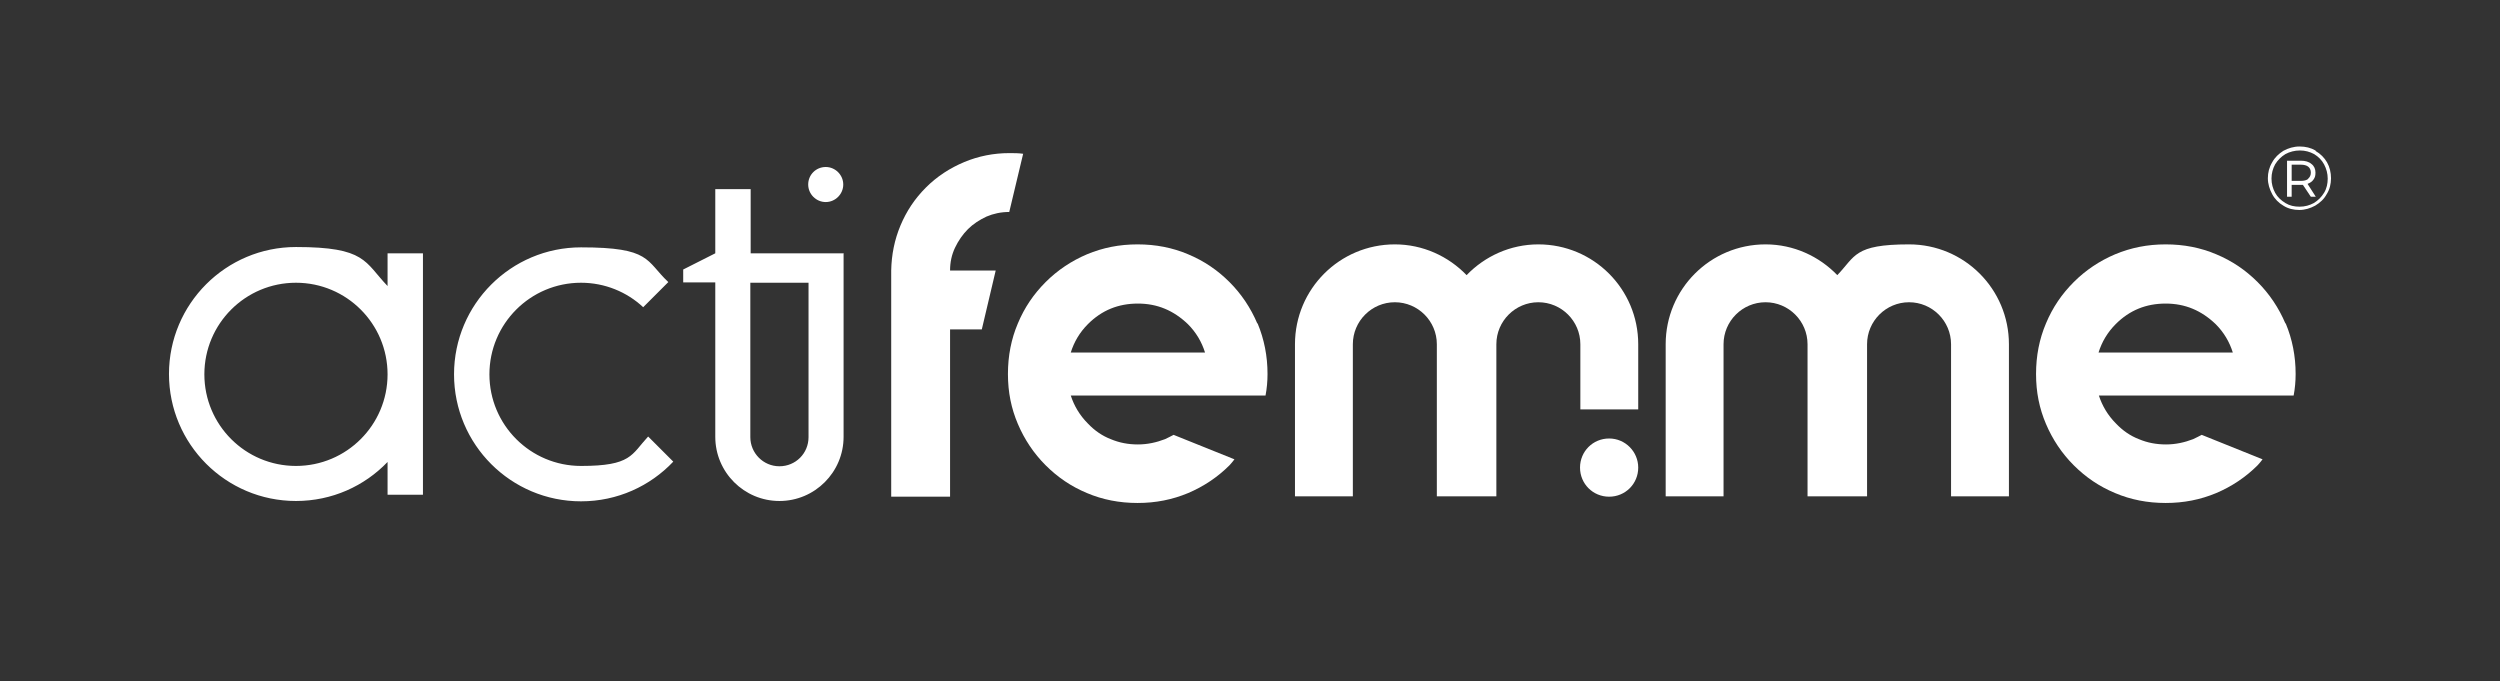
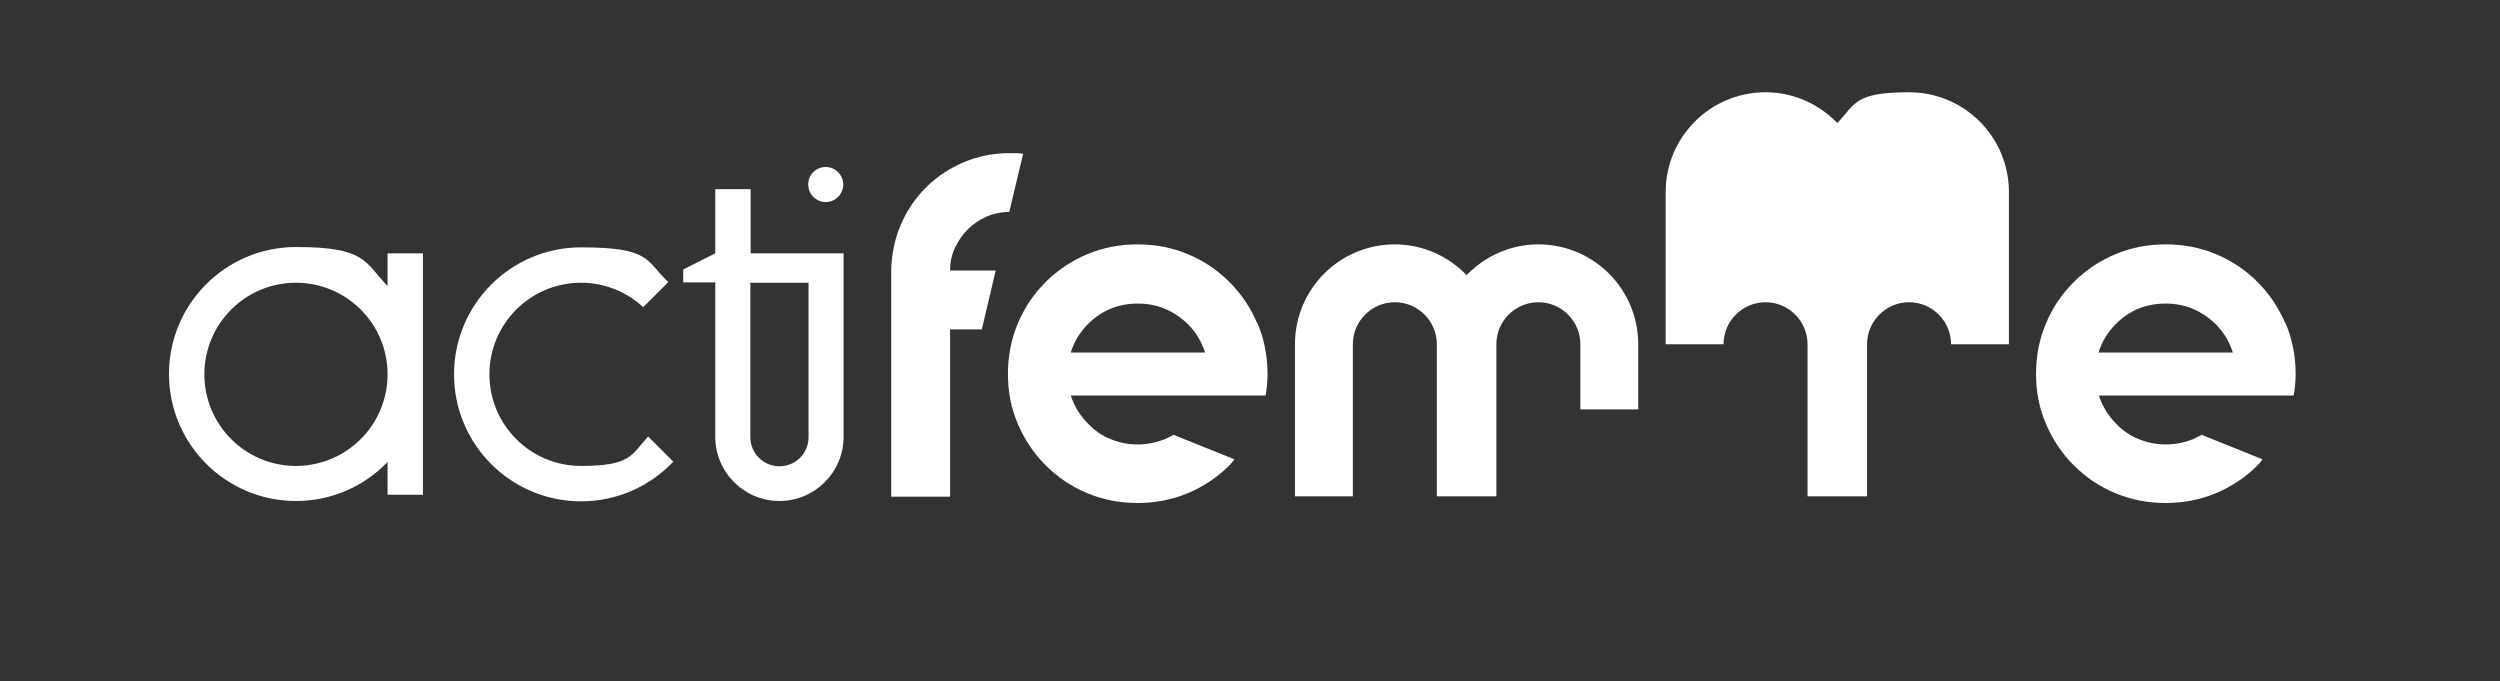
<svg xmlns="http://www.w3.org/2000/svg" id="Capa_1" data-name="Capa 1" version="1.1" viewBox="0 0 756 206">
  <rect x="0" y="0" width="756" height="206" fill="#333333" stroke="none" />
  <defs>
    <style>
      .cls-1 {
        fill: #fff;
        stroke-width: 0px;
      }
    </style>
  </defs>
-   <path class="cls-1" d="M700.3,45.7c1.4.8,2.6,2,3.4,3.4.8,1.4,1.2,3.1,1.2,4.8s-.4,3.4-1.3,4.8c-.8,1.5-2,2.6-3.5,3.5-1.5.8-3.1,1.3-4.8,1.3s-3.4-.4-4.8-1.3c-1.4-.8-2.6-2-3.4-3.5-.8-1.5-1.3-3.1-1.3-4.8s.4-3.3,1.3-4.8c.8-1.5,2-2.6,3.4-3.5,1.5-.8,3.1-1.3,4.9-1.3s3.4.4,4.8,1.2ZM699.7,61.4c1.3-.8,2.3-1.8,3.1-3.1.8-1.3,1.1-2.8,1.1-4.3s-.4-3-1.1-4.3c-.7-1.3-1.7-2.3-3-3.1-1.3-.7-2.7-1.1-4.3-1.1s-3.1.4-4.4,1.1c-1.3.8-2.3,1.8-3.1,3.1-.7,1.3-1.1,2.7-1.1,4.3s.4,3,1.1,4.3c.7,1.3,1.8,2.3,3.1,3.1,1.3.8,2.7,1.1,4.3,1.1s3-.4,4.3-1.1ZM699.6,54.3c-.4.6-1,1-1.8,1.3l2.5,3.9h-1.5l-2.4-3.6c-.1,0-.4,0-.6,0h-2.8v3.6h-1.4v-10.9h4.2c1.3,0,2.4.3,3.2,1,.8.6,1.2,1.5,1.2,2.6s-.2,1.5-.6,2.1ZM698,54c.5-.4.8-1,.8-1.8s-.3-1.4-.8-1.8c-.5-.4-1.3-.6-2.2-.6h-2.8v4.9h2.8c1,0,1.7-.2,2.2-.6Z" />
  <path class="cls-1" d="M380.2,97.8c-2-4.7-4.8-8.9-8.4-12.5-3.6-3.6-7.7-6.4-12.5-8.4-4.7-2-9.8-3-15.3-3s-10.5,1-15.3,3c-4.7,2-8.9,4.8-12.5,8.4-3.6,3.6-6.4,7.7-8.4,12.5-2,4.7-3,9.8-3,15.3s1,10.4,3,15.1c2,4.7,4.8,8.9,8.4,12.5,3.6,3.6,7.7,6.4,12.5,8.4,4.7,2,9.8,3,15.3,3s10.5-1,15.3-3c4.7-2,8.9-4.8,12.5-8.4.6-.6,1-1.2,1.5-1.8l-18.4-7.4h0c-.8.4-1.7.9-2.6,1.3-2.6,1-5.3,1.6-8.2,1.6s-5.6-.5-8.2-1.6c-2.6-1-4.9-2.6-6.9-4.7-2.5-2.5-4.2-5.4-5.2-8.5h58.9c.4-2.1.6-4.3.6-6.5,0-5.4-1-10.5-3-15.3M323.8,106.6c1-3.2,2.7-6.1,5.2-8.6,4.2-4.2,9.2-6.2,15.1-6.2s10.8,2.1,15.1,6.2c2.5,2.5,4.2,5.4,5.2,8.6h-40.6Z" />
  <path class="cls-1" d="M691.1,97.8c-2-4.7-4.8-8.9-8.4-12.5-3.6-3.6-7.7-6.4-12.5-8.4-4.7-2-9.8-3-15.3-3s-10.5,1-15.3,3c-4.7,2-8.9,4.8-12.5,8.4-3.6,3.6-6.4,7.7-8.4,12.5-2,4.7-3,9.8-3,15.3s1,10.4,3,15.1c2,4.7,4.8,8.9,8.4,12.5,3.6,3.6,7.7,6.4,12.5,8.4,4.7,2,9.8,3,15.3,3s10.5-1,15.3-3c4.7-2,8.9-4.8,12.5-8.4.6-.6,1-1.2,1.5-1.8l-18.4-7.4h0c-.8.4-1.7.9-2.6,1.3-2.6,1-5.3,1.6-8.2,1.6s-5.6-.5-8.2-1.6c-2.6-1-4.9-2.6-6.9-4.7-2.5-2.5-4.2-5.4-5.2-8.5h58.9c.4-2.1.6-4.3.6-6.5,0-5.4-1-10.5-3-15.3M634.6,106.6c1-3.2,2.7-6.1,5.2-8.6,4.2-4.2,9.2-6.2,15.1-6.2s10.8,2.1,15.1,6.2c2.5,2.5,4.2,5.4,5.2,8.6h-40.6Z" />
  <path class="cls-1" d="M292.7,69.3c1.6-1.6,3.5-2.8,5.6-3.8,2.1-.9,4.4-1.4,6.9-1.4l4.2-17.6h0c-1.4-.2-2.8-.2-4.2-.2-4.7,0-9.3.9-13.6,2.7-4.3,1.8-8.2,4.3-11.6,7.7-3.4,3.4-5.9,7.2-7.7,11.5-1.8,4.3-2.7,8.8-2.8,13.6v68.4h17.8v-50.6h9.6l4.2-17.8h-13.8c0-2.5.5-4.8,1.5-6.9,1-2.1,2.3-4,3.9-5.6" />
  <path class="cls-1" d="M465.2,73.9c-8.5,0-16.2,3.6-21.7,9.3-5.5-5.7-13.2-9.3-21.7-9.3-16.7,0-30.2,13.5-30.2,30.2v46h17.5v-46h0c0-7,5.7-12.7,12.7-12.7s12.7,5.7,12.7,12.7h0v46h18v-46c0-7,5.7-12.7,12.7-12.7s12.7,5.7,12.7,12.7h0v19.7h17.5v-19.7c0-16.7-13.5-30.2-30.2-30.2" />
  <path class="cls-1" d="M127.9,76.7v72.9h-10.7v-9.9c-7,7.3-16.8,11.8-27.7,11.8-21.2,0-38.4-17.2-38.4-38.4s17.2-38.4,38.4-38.4,20.7,4.5,27.7,11.8v-9.9h10.7ZM117.2,113.2c0-15.3-12.4-27.7-27.7-27.7s-27.7,12.4-27.7,27.7,12.4,27.7,27.7,27.7,27.7-12.4,27.7-27.7ZM203.6,139.6c-7,7.4-16.9,12-27.9,12-21.2,0-38.4-17.2-38.4-38.4s17.2-38.4,38.4-38.4,19.5,4,26.4,10.5l-7.6,7.6c-4.9-4.6-11.6-7.4-18.8-7.4-15.3,0-27.7,12.4-27.7,27.7s12.4,27.7,27.7,27.7,15.2-3.4,20.3-8.9l7.6,7.6ZM255.1,76.7v55.4c0,10.7-8.7,19.4-19.4,19.4s-19.4-8.7-19.4-19.4v-46.7h-9.7v-3.9l9.7-4.9v-19.4h10.7v19.4h28.2ZM244.4,85.5h-17.5v46.7c0,4.8,3.9,8.8,8.8,8.8s8.8-3.9,8.8-8.8v-46.7ZM244.4,55.8c0-3,2.4-5.3,5.3-5.3s5.3,2.4,5.3,5.3-2.4,5.3-5.3,5.3-5.3-2.4-5.3-5.3Z" />
-   <path class="cls-1" d="M495.4,141.4c0-4.8-3.9-8.8-8.8-8.8s-8.8,3.9-8.8,8.8,3.9,8.8,8.8,8.8,8.8-3.9,8.8-8.8" />
-   <path class="cls-1" d="M521.2,104.1h0c0-7,5.7-12.7,12.7-12.7s12.7,5.7,12.7,12.7v46h18v-46c0-7,5.7-12.7,12.7-12.7s12.7,5.7,12.7,12.7h0v46h17.5v-46c0-16.7-13.5-30.2-30.2-30.2s-16.2,3.6-21.7,9.3c-5.5-5.7-13.2-9.3-21.7-9.3-16.7,0-30.2,13.5-30.2,30.2v46h17.5v-46Z" />
+   <path class="cls-1" d="M521.2,104.1h0c0-7,5.7-12.7,12.7-12.7s12.7,5.7,12.7,12.7v46h18v-46c0-7,5.7-12.7,12.7-12.7s12.7,5.7,12.7,12.7h0h17.5v-46c0-16.7-13.5-30.2-30.2-30.2s-16.2,3.6-21.7,9.3c-5.5-5.7-13.2-9.3-21.7-9.3-16.7,0-30.2,13.5-30.2,30.2v46h17.5v-46Z" />
</svg>